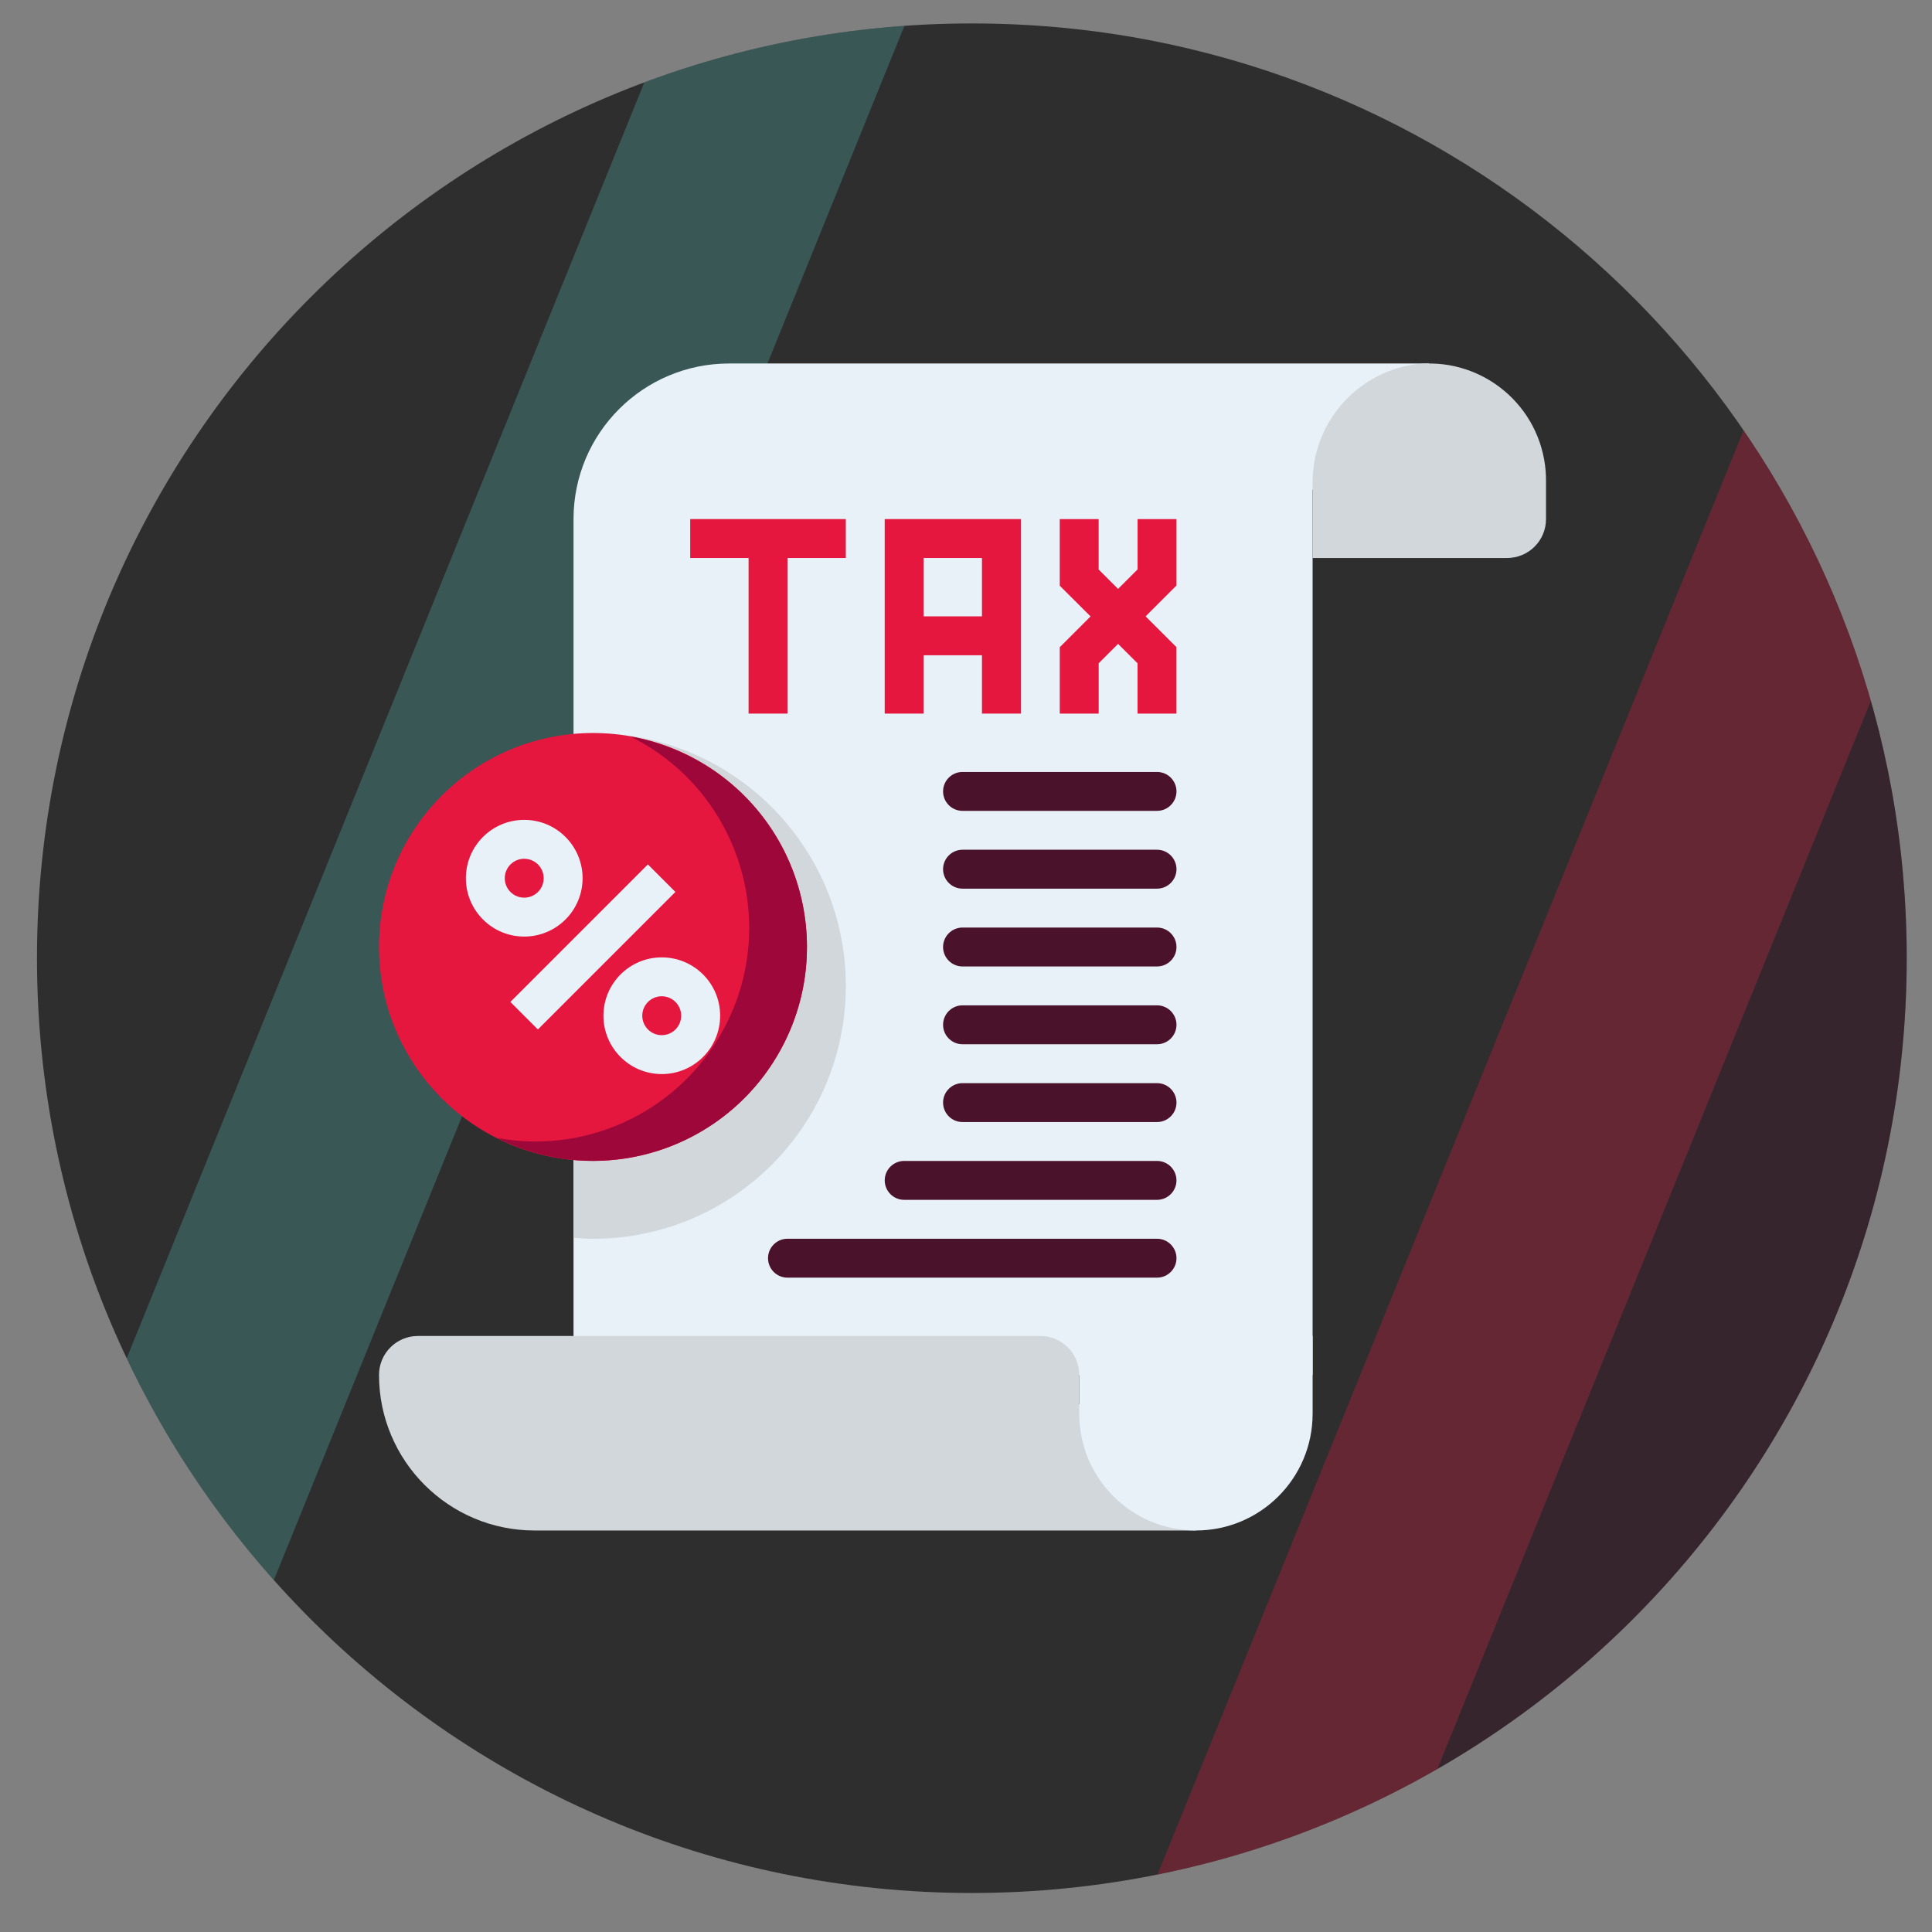
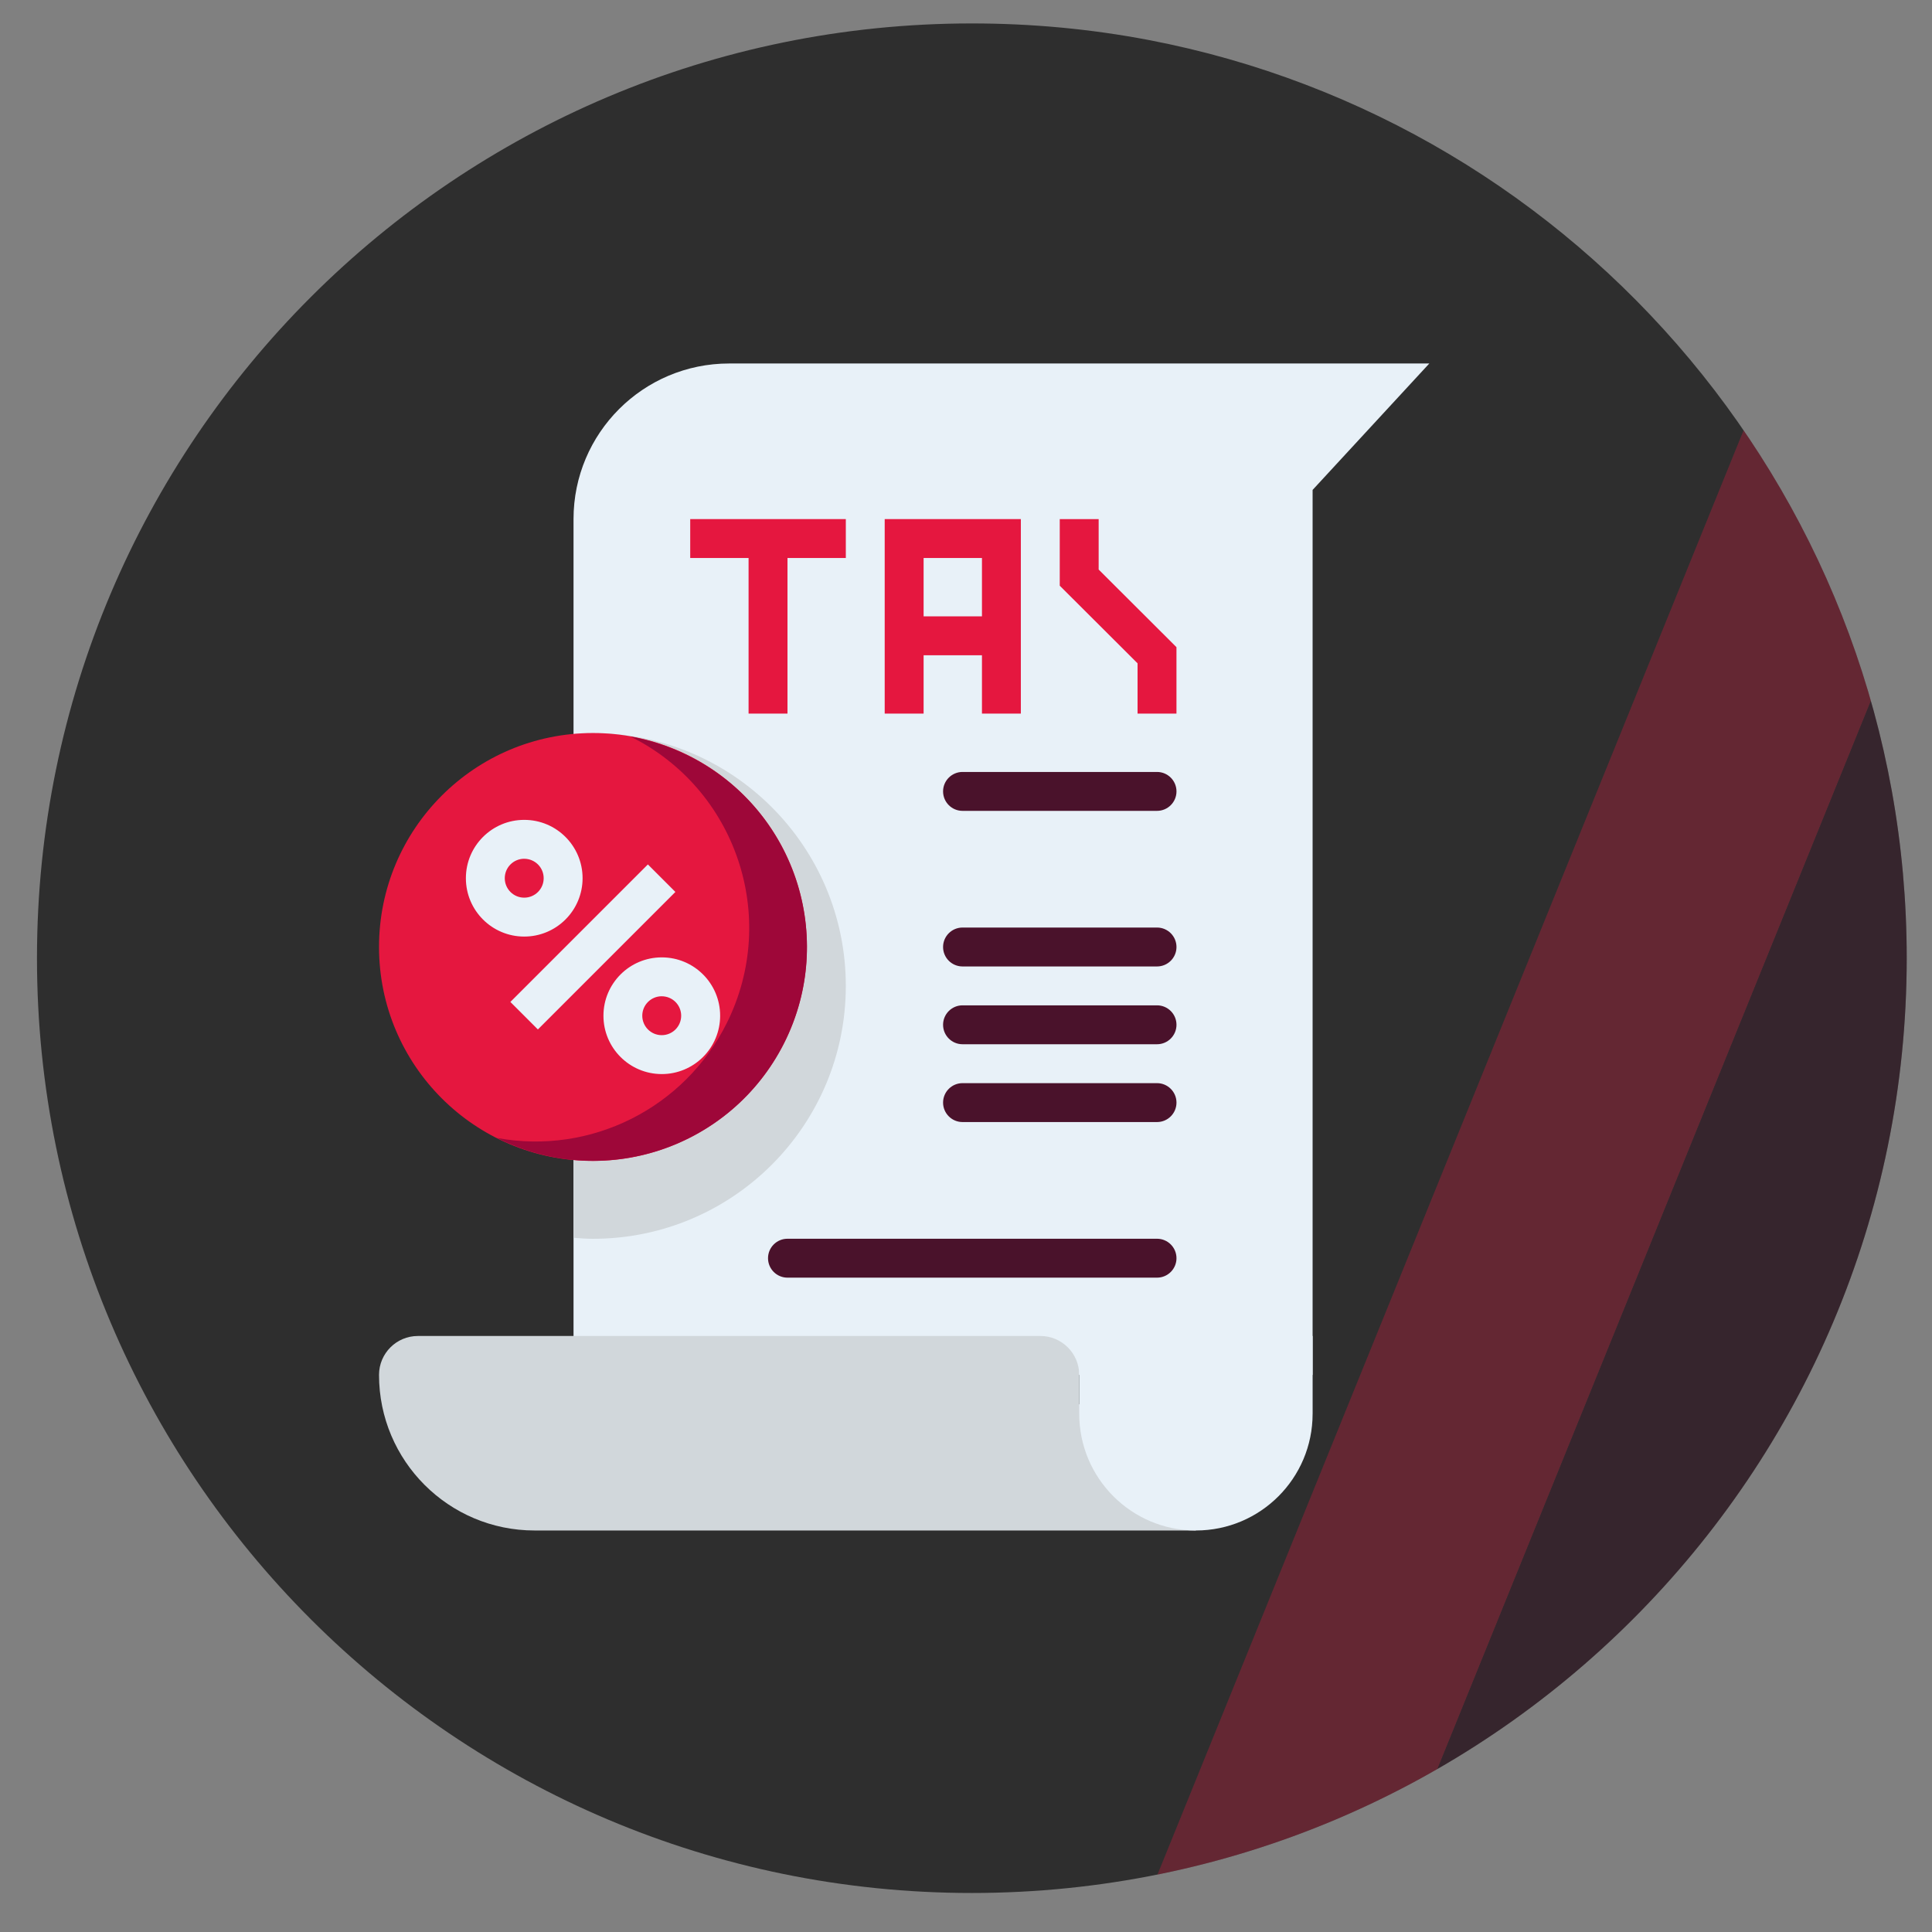
<svg xmlns="http://www.w3.org/2000/svg" id="Layer_1" viewBox="0 0 1024 1024">
  <rect x="0" y="0" width="1024" height="1024" fill="#808080" stroke="none" />
  <defs>
    <style>.cls-1{fill:none;}.cls-2{clip-path:url(#clippath);}.cls-3{fill:#e8f1f8;}.cls-4{fill:#9e0739;}.cls-5{fill:#d1d7db;}.cls-6{fill:#e5173f;}.cls-7{fill:#54b9b3;}.cls-8{fill:#2e2e2e;}.cls-9{fill:#4a122b;}.cls-10{clip-path:url(#clippath-1);}.cls-11{opacity:.3;}</style>
    <clipPath id="clippath">
      <path class="cls-1" d="M-616.21,12.42c31.5,0,62.9,2.9,93.8,8.8C-293.61,65.02-120.71,266.22-120.71,507.82c0,273.6-221.8,495.5-495.5,495.5s-495.5-221.8-495.5-495.5S-889.91,12.42-616.21,12.42Z" />
    </clipPath>
    <clipPath id="clippath-1">
      <path class="cls-1" d="M515.1,12.42c31.5,0,62.9,2.9,93.8,8.8,228.8,43.8,401.7,245,401.7,486.6,0,273.6-221.8,495.5-495.5,495.5S19.6,781.52,19.6,507.82,241.4,12.42,515.1,12.42Z" />
    </clipPath>
  </defs>
  <g class="cls-11">
    <g class="cls-2">
      <polygon class="cls-9" points="-63.81 184.52 -512.91 1291.22 -247.71 1291.22 201.29 184.52 -63.81 184.52" />
    </g>
  </g>
  <path class="cls-8" d="M515.1,12.42c31.5,0,62.9,2.9,93.8,8.8,228.8,43.8,401.7,245,401.7,486.6,0,273.6-221.8,495.5-495.5,495.5S19.6,781.52,19.6,507.82,241.4,12.42,515.1,12.42Z" />
  <g class="cls-11">
    <g class="cls-10">
      <g>
-         <polygon class="cls-7" points="379.1 -48.98 -69.9 1057.72 55.8 1057.72 504.8 -48.98 379.1 -48.98" />
        <g>
          <polygon class="cls-6" points="941.8 184.52 492.7 1291.22 618.4 1291.22 1067.5 184.52 941.8 184.52" />
          <polygon class="cls-9" points="1067.5 184.52 618.4 1291.22 883.6 1291.22 1332.6 184.52 1067.5 184.52" />
        </g>
      </g>
    </g>
  </g>
  <g id="_40_Tax">
    <path class="cls-3" d="M757.57,192.66H386.45c-45.55,0-82.47,36.92-82.47,82.47v453.59h391.73V259.67l61.85-67.01Z" />
-     <path class="cls-5" d="M798.8,295.75h-103.09v-39.08c-.46-31.61,22.47-58.7,53.72-63.48,33.9-4.46,65,19.41,69.46,53.31,.35,2.66,.53,5.33,.53,8.01v20.62c0,11.39-9.23,20.62-20.62,20.62Z" />
    <path class="cls-5" d="M633.86,811.19H283.36c-45.55,0-82.47-36.92-82.47-82.47,0-11.39,9.23-20.62,20.62-20.62h329.88c11.39,0,20.62,9.23,20.62,20.62v15.46l61.85,67.01Z" />
    <path class="cls-3" d="M695.71,749.34c0,34.16-27.69,61.85-61.85,61.85s-61.85-27.69-61.85-61.85v-41.24h123.71v41.24Z" />
    <g>
      <path class="cls-6" d="M365.83,275.13h82.47v20.62h-82.47v-20.62Z" />
      <path class="cls-6" d="M396.76,285.44h20.62v92.78h-20.62v-92.78Z" />
      <path class="cls-6" d="M541.08,378.22h-20.62v-82.47h-30.93v82.47h-20.62v-103.09h72.16v103.09Z" />
      <path class="cls-6" d="M479.23,326.68h51.54v20.62h-51.54v-20.62Z" />
      <path class="cls-6" d="M623.55,378.22h-20.62v-26.65l-41.24-41.14v-35.3h20.62v26.74l41.24,41.14v35.2Z" />
-       <path class="cls-6" d="M582.32,378.22h-20.62v-35.19l41.24-41.24v-26.66h20.62v35.19l-41.24,41.24v26.66Z" />
-       <path class="cls-9" d="M479.23,615.32h134.01c5.69,0,10.31,4.62,10.31,10.31h0c0,5.69-4.62,10.31-10.31,10.31h-134.01c-5.69,0-10.31-4.62-10.31-10.31h0c0-5.69,4.62-10.31,10.31-10.31Z" />
      <path class="cls-9" d="M510.16,409.15h103.09c5.69,0,10.31,4.62,10.31,10.31h0c0,5.69-4.62,10.31-10.31,10.31h-103.09c-5.69,0-10.31-4.62-10.31-10.31h0c0-5.69,4.62-10.31,10.31-10.31Z" />
-       <path class="cls-9" d="M510.16,450.38h103.09c5.69,0,10.31,4.62,10.31,10.31h0c0,5.69-4.62,10.31-10.31,10.31h-103.09c-5.69,0-10.31-4.62-10.31-10.31h0c0-5.69,4.62-10.31,10.31-10.31Z" />
      <path class="cls-9" d="M510.16,491.62h103.09c5.69,0,10.31,4.62,10.31,10.31h0c0,5.69-4.62,10.31-10.31,10.31h-103.09c-5.69,0-10.31-4.62-10.31-10.31h0c0-5.69,4.62-10.31,10.31-10.31Z" />
      <path class="cls-9" d="M510.16,532.85h103.09c5.69,0,10.31,4.62,10.31,10.31h0c0,5.69-4.62,10.31-10.31,10.31h-103.09c-5.69,0-10.31-4.62-10.31-10.31h0c0-5.69,4.62-10.31,10.31-10.31Z" />
      <path class="cls-9" d="M510.16,574.09h103.09c5.69,0,10.31,4.62,10.31,10.31h0c0,5.69-4.62,10.31-10.31,10.31h-103.09c-5.69,0-10.31-4.62-10.31-10.31h0c0-5.69,4.62-10.31,10.31-10.31Z" />
      <path class="cls-9" d="M417.38,656.56h195.87c5.69,0,10.31,4.62,10.31,10.31h0c0,5.69-4.62,10.31-10.31,10.31h-195.87c-5.69,0-10.31-4.62-10.31-10.31h0c0-5.69,4.62-10.31,10.31-10.31Z" />
    </g>
    <path class="cls-5" d="M314.29,388.53c-3.48,0-6.9,.26-10.31,.53v267c3.41,.27,6.82,.53,10.31,.53,74.01,0,134.01-60,134.01-134.01s-60-134.01-134.01-134.01v-.02Z" />
    <path class="cls-6" d="M314.29,615.32c-62.63,0-113.4-50.77-113.4-113.4s50.77-113.4,113.4-113.4,113.4,50.77,113.4,113.4c-.07,62.6-50.8,113.33-113.4,113.4Z" />
    <path class="cls-4" d="M334.18,390.39c56.01,27.79,78.89,95.72,51.1,151.73-22.45,45.24-72.14,70.15-121.82,61.04,55.9,28.13,124.01,5.62,152.14-50.28,28.13-55.9,5.62-124.01-50.28-152.14-9.83-4.94-20.32-8.43-31.15-10.35Z" />
    <path class="cls-3" d="M270.51,531.05l72.88-72.88,14.58,14.58-72.88,72.88-14.58-14.58Z" />
    <path class="cls-3" d="M350.74,569.28c-17.08-.01-30.92-13.87-30.9-30.95,.01-17.08,13.87-30.92,30.95-30.9,17.08,.01,30.92,13.87,30.9,30.95,0,8.2-3.27,16.07-9.08,21.86-5.8,5.8-13.67,9.06-21.88,9.04Zm0-41.24c-5.69,0-10.31,4.6-10.32,10.3,0,5.69,4.6,10.31,10.3,10.32,5.69,0,10.31-4.6,10.32-10.3,0-2.74-1.08-5.36-3.02-7.3-1.93-1.93-4.55-3.01-7.28-3.01h0Z" />
    <path class="cls-3" d="M277.84,496.4c-17.08,0-30.92-13.86-30.91-30.94,0-17.08,13.86-30.92,30.94-30.91,17.08,0,30.92,13.86,30.91,30.94,0,8.2-3.26,16.06-9.07,21.86-5.8,5.81-13.67,9.07-21.88,9.05Zm0-41.24c-5.69,0-10.31,4.62-10.3,10.32,0,5.69,4.62,10.31,10.32,10.3s10.31-4.62,10.3-10.32c0-2.74-1.09-5.36-3.03-7.29-1.93-1.92-4.55-3-7.28-3h-.01Z" />
  </g>
</svg>